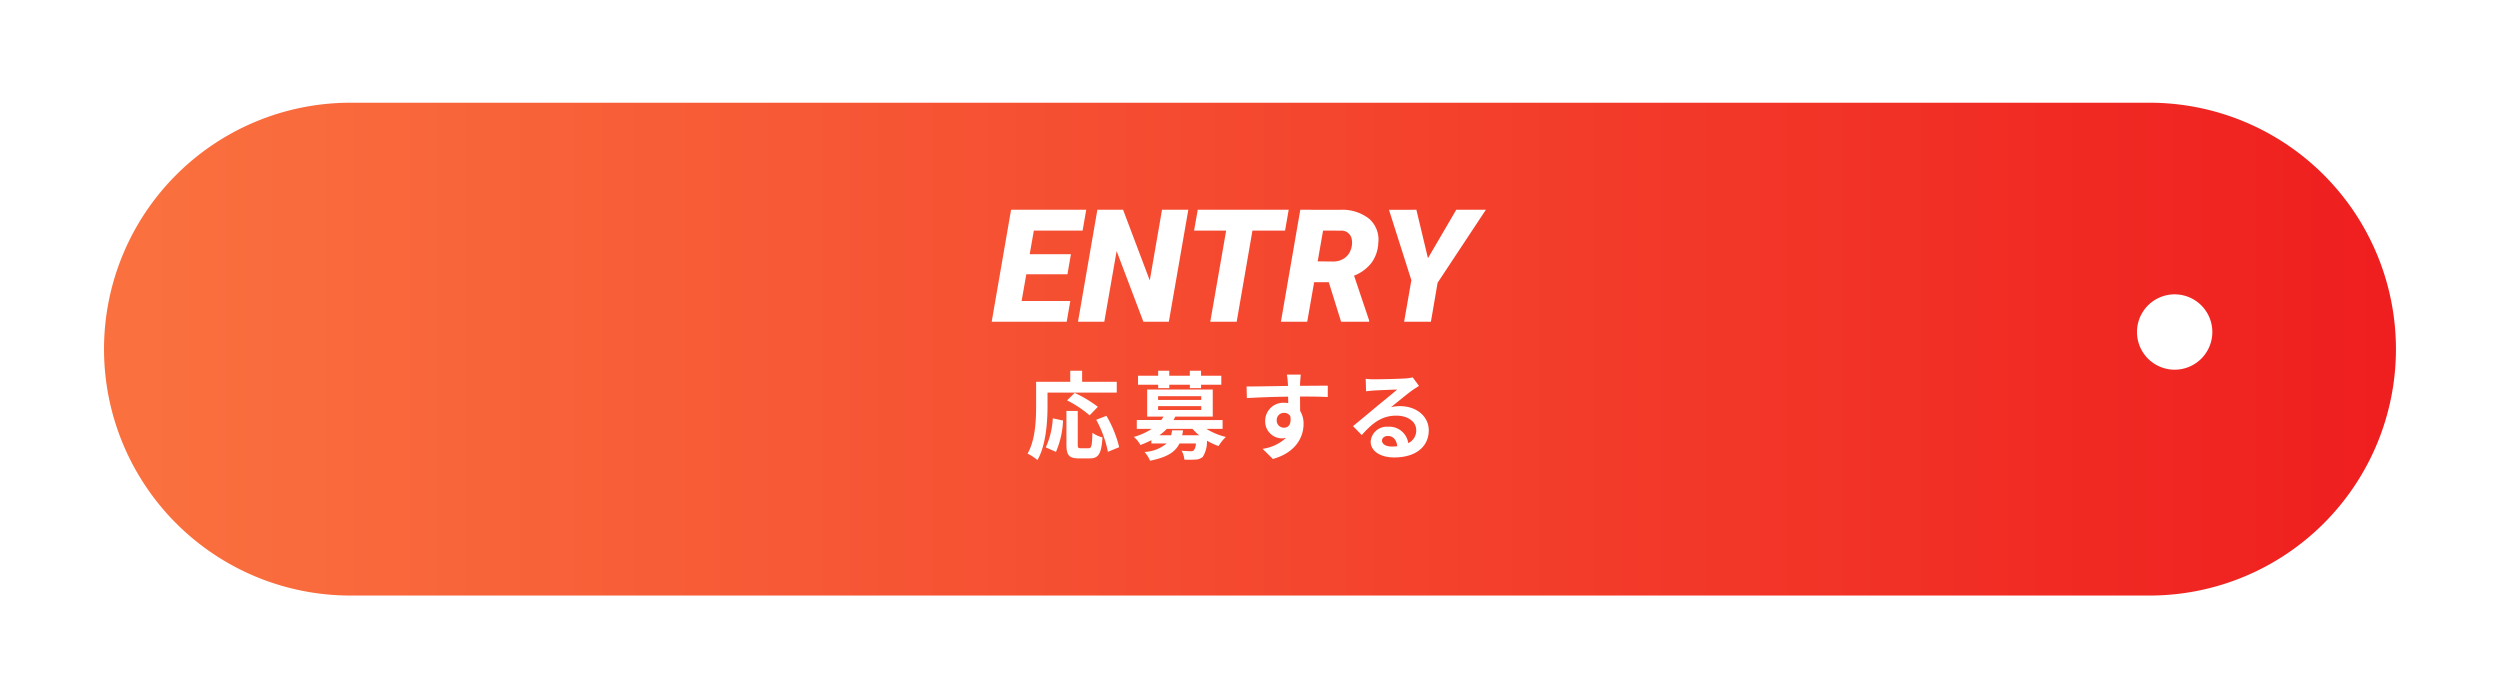
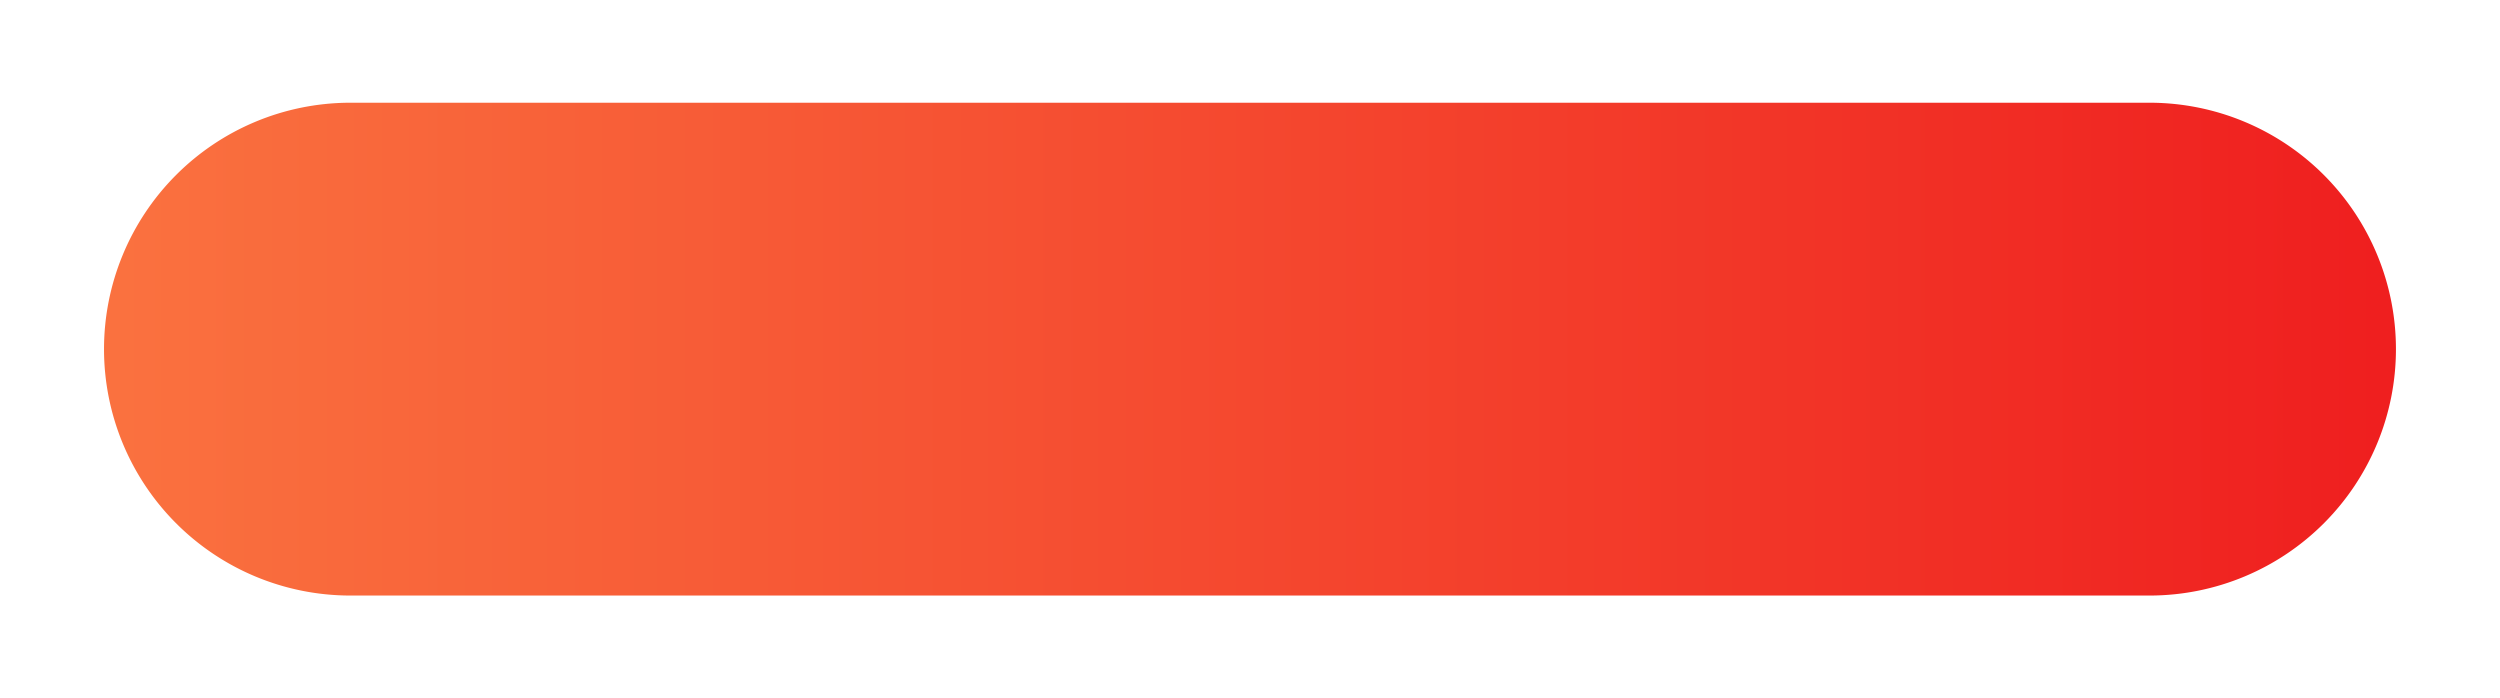
<svg xmlns="http://www.w3.org/2000/svg" width="365" height="101.951" viewBox="0 0 365 101.951">
  <defs>
    <linearGradient id="linear-gradient" y1="0.5" x2="1" y2="0.5" gradientUnits="objectBoundingBox">
      <stop offset="0" stop-color="#fa713f" />
      <stop offset="1" stop-color="#ef1f1f" />
    </linearGradient>
    <filter id="パス_574" x="0" y="0" width="365" height="101.951" filterUnits="userSpaceOnUse">
      <feOffset dx="3" dy="3" input="SourceAlpha" />
      <feGaussianBlur stdDeviation="5" result="blur" />
      <feFlood flood-opacity="0.102" />
      <feComposite operator="in" in2="blur" />
      <feComposite in="SourceGraphic" />
    </filter>
  </defs>
  <g id="btn" transform="translate(-580.063 -266.812)">
    <g transform="matrix(1, 0, 0, 1, 580.06, 266.81)" filter="url(#パス_574)">
      <path id="パス_574-2" data-name="パス 574" d="M35.976,0H299.024a35.976,35.976,0,0,1,0,71.951H35.976A35.976,35.976,0,0,1,35.976,0Z" transform="translate(12 12)" fill="url(#linear-gradient)" />
    </g>
-     <path id="パス_575" data-name="パス 575" d="M-24.151-6.929h-6.008l-.685,3.9h7.109L-24.263,0h-10.95l2.83-16.352h10.972l-.528,3.043h-7.12l-.606,3.448h6.02ZM-9.349,0h-3.717l-3.908-10.321L-18.772,0h-3.841l2.83-16.352h3.751l3.9,10.321,1.786-10.321h3.841ZM7.62-13.308H2.858L.556,0H-3.3L-.983-13.308H-5.666l.539-3.043H8.148ZM14-5.772H11.865L10.854,0H7.013l2.83-16.352,5.772.011a6.338,6.338,0,0,1,4.273,1.3A4.038,4.038,0,0,1,21.231-11.5a5.285,5.285,0,0,1-1.022,2.937,6.016,6.016,0,0,1-2.516,1.836l2.2,6.536V0H15.8ZM12.382-8.816l2.246.022a2.835,2.835,0,0,0,1.6-.449,2.474,2.474,0,0,0,.971-1.23,2.883,2.883,0,0,0,.168-1.51A1.507,1.507,0,0,0,15.773-13.3l-2.605-.011Zm16.1-.46,4.133-7.075h4.324L29.89-5.694,28.913,0H25L26.06-6.064,22.792-16.34l4-.011Z" transform="translate(760.063 313.787)" fill="#fff" />
-     <path id="パス_576" data-name="パス 576" d="M-27.062-8.652h10.108v-1.582h-5.054v-1.61h-1.736v1.61h-4.984v3.528c0,2.016-.1,4.956-1.246,6.958a7.733,7.733,0,0,1,1.442.938c1.26-2.184,1.47-5.642,1.47-7.9Zm7.35,2.072A17.633,17.633,0,0,0-23.1-8.61l-1.106,1.092a16.15,16.15,0,0,1,3.29,2.184ZM-25.83,0a12.892,12.892,0,0,0,1.036-4.578l-1.5-.322A11.589,11.589,0,0,1-27.314-.658ZM-22.2-.532c-.392,0-.448-.07-.448-.574V-5.978H-24.3v4.886c0,1.554.35,2.044,1.834,2.044h1.554c1.3,0,1.722-.672,1.876-3.066a4.382,4.382,0,0,1-1.47-.672c-.056,1.932-.14,2.254-.56,2.254ZM-19.95-4.69A16.645,16.645,0,0,1-18.242-.014L-16.6-.686a16.68,16.68,0,0,0-1.862-4.578Zm9.044-4.62h1.624V-9.8h3v.49h1.638V-9.8h2.954v-1.316H-4.648v-.728H-6.286v.728h-3v-.728h-1.624v.728h-2.94V-9.8h2.94Zm2.03,6.16c-.042.266-.084.5-.14.728h-1.722A7.231,7.231,0,0,0-9.646-3.36h3.752a7.8,7.8,0,0,0,.98.938H-7.406A6.075,6.075,0,0,0-7.28-3.15ZM-10.92-6.678h6.3v.56h-6.3Zm0-1.456h6.3v.546h-6.3ZM-1.5-3.36V-4.648H-8.666c.1-.168.182-.336.266-.5h5.46V-9.1h-9.576v3.948h2.394a5.252,5.252,0,0,1-.336.5h-3.57V-3.36h2.184a9.519,9.519,0,0,1-2.618,1.176,3.711,3.711,0,0,1,.952,1.176,14.271,14.271,0,0,0,1.61-.7v.476h2.24A5.526,5.526,0,0,1-12.894.014a4.645,4.645,0,0,1,.8,1.274c2.534-.5,3.71-1.3,4.3-2.52H-5.4A1.861,1.861,0,0,1-5.7-.224.613.613,0,0,1-6.146-.1c-.238,0-.784-.014-1.344-.07a3.081,3.081,0,0,1,.406,1.3A15.774,15.774,0,0,0-5.4,1.12,1.662,1.662,0,0,0-4.382.714a4.234,4.234,0,0,0,.6-2.352,8.824,8.824,0,0,0,1.694.784,6.532,6.532,0,0,1,1.064-1.33A9.418,9.418,0,0,1-3.864-3.36Zm11.41-7.924H7.882a10.159,10.159,0,0,1,.14,1.218c.014.112.014.252.028.434C6.146-9.6,3.6-9.548,2-9.548l.042,1.694c1.722-.1,3.906-.182,6.02-.21.014.308.014.63.014.938a3.633,3.633,0,0,0-.56-.042,2.641,2.641,0,0,0-2.8,2.618A2.47,2.47,0,0,0,7.126-1.974a2.993,2.993,0,0,0,.63-.07A6.291,6.291,0,0,1,4.34-.448l1.5,1.484c3.416-.952,4.48-3.276,4.48-5.1a3.563,3.563,0,0,0-.5-1.918c0-.616-.014-1.386-.014-2.1,1.9,0,3.206.028,4.046.07L13.86-9.66c-.728-.014-2.646.014-4.06.014.014-.168.014-.322.014-.434C9.828-10.3,9.884-11.06,9.912-11.284ZM6.4-4.578A1.054,1.054,0,0,1,7.476-5.7a1.032,1.032,0,0,1,.91.49c.2,1.232-.322,1.68-.91,1.68A1.045,1.045,0,0,1,6.4-4.578ZM21.77-1.652c0-.35.336-.672.868-.672.756,0,1.274.588,1.358,1.5a7.309,7.309,0,0,1-.812.042C22.344-.784,21.77-1.134,21.77-1.652Zm-2.38-9.016.056,1.82c.322-.042.77-.084,1.148-.112.742-.042,2.674-.126,3.388-.14-.686.6-2.142,1.778-2.926,2.422-.826.686-2.52,2.114-3.514,2.912L18.816-2.45c1.5-1.708,2.9-2.842,5.04-2.842,1.652,0,2.912.854,2.912,2.114a2.029,2.029,0,0,1-1.162,1.9,2.8,2.8,0,0,0-2.982-2.394,2.346,2.346,0,0,0-2.506,2.184c0,1.4,1.47,2.3,3.416,2.3C26.922.812,28.6-.938,28.6-3.15c0-2.044-1.806-3.528-4.186-3.528a5.469,5.469,0,0,0-1.33.154c.882-.7,2.352-1.932,3.108-2.464.322-.238.658-.434.98-.644l-.91-1.246a6.117,6.117,0,0,1-1.064.154c-.8.07-3.794.126-4.536.126A9.715,9.715,0,0,1,19.39-10.668Z" transform="translate(760.063 332.787)" fill="#fff" />
-     <path id="パス_577" data-name="パス 577" d="M5.5,0A5.5,5.5,0,1,1,0,5.5,5.5,5.5,0,0,1,5.5,0Z" transform="translate(892.063 309.787)" fill="#fff" />
  </g>
</svg>